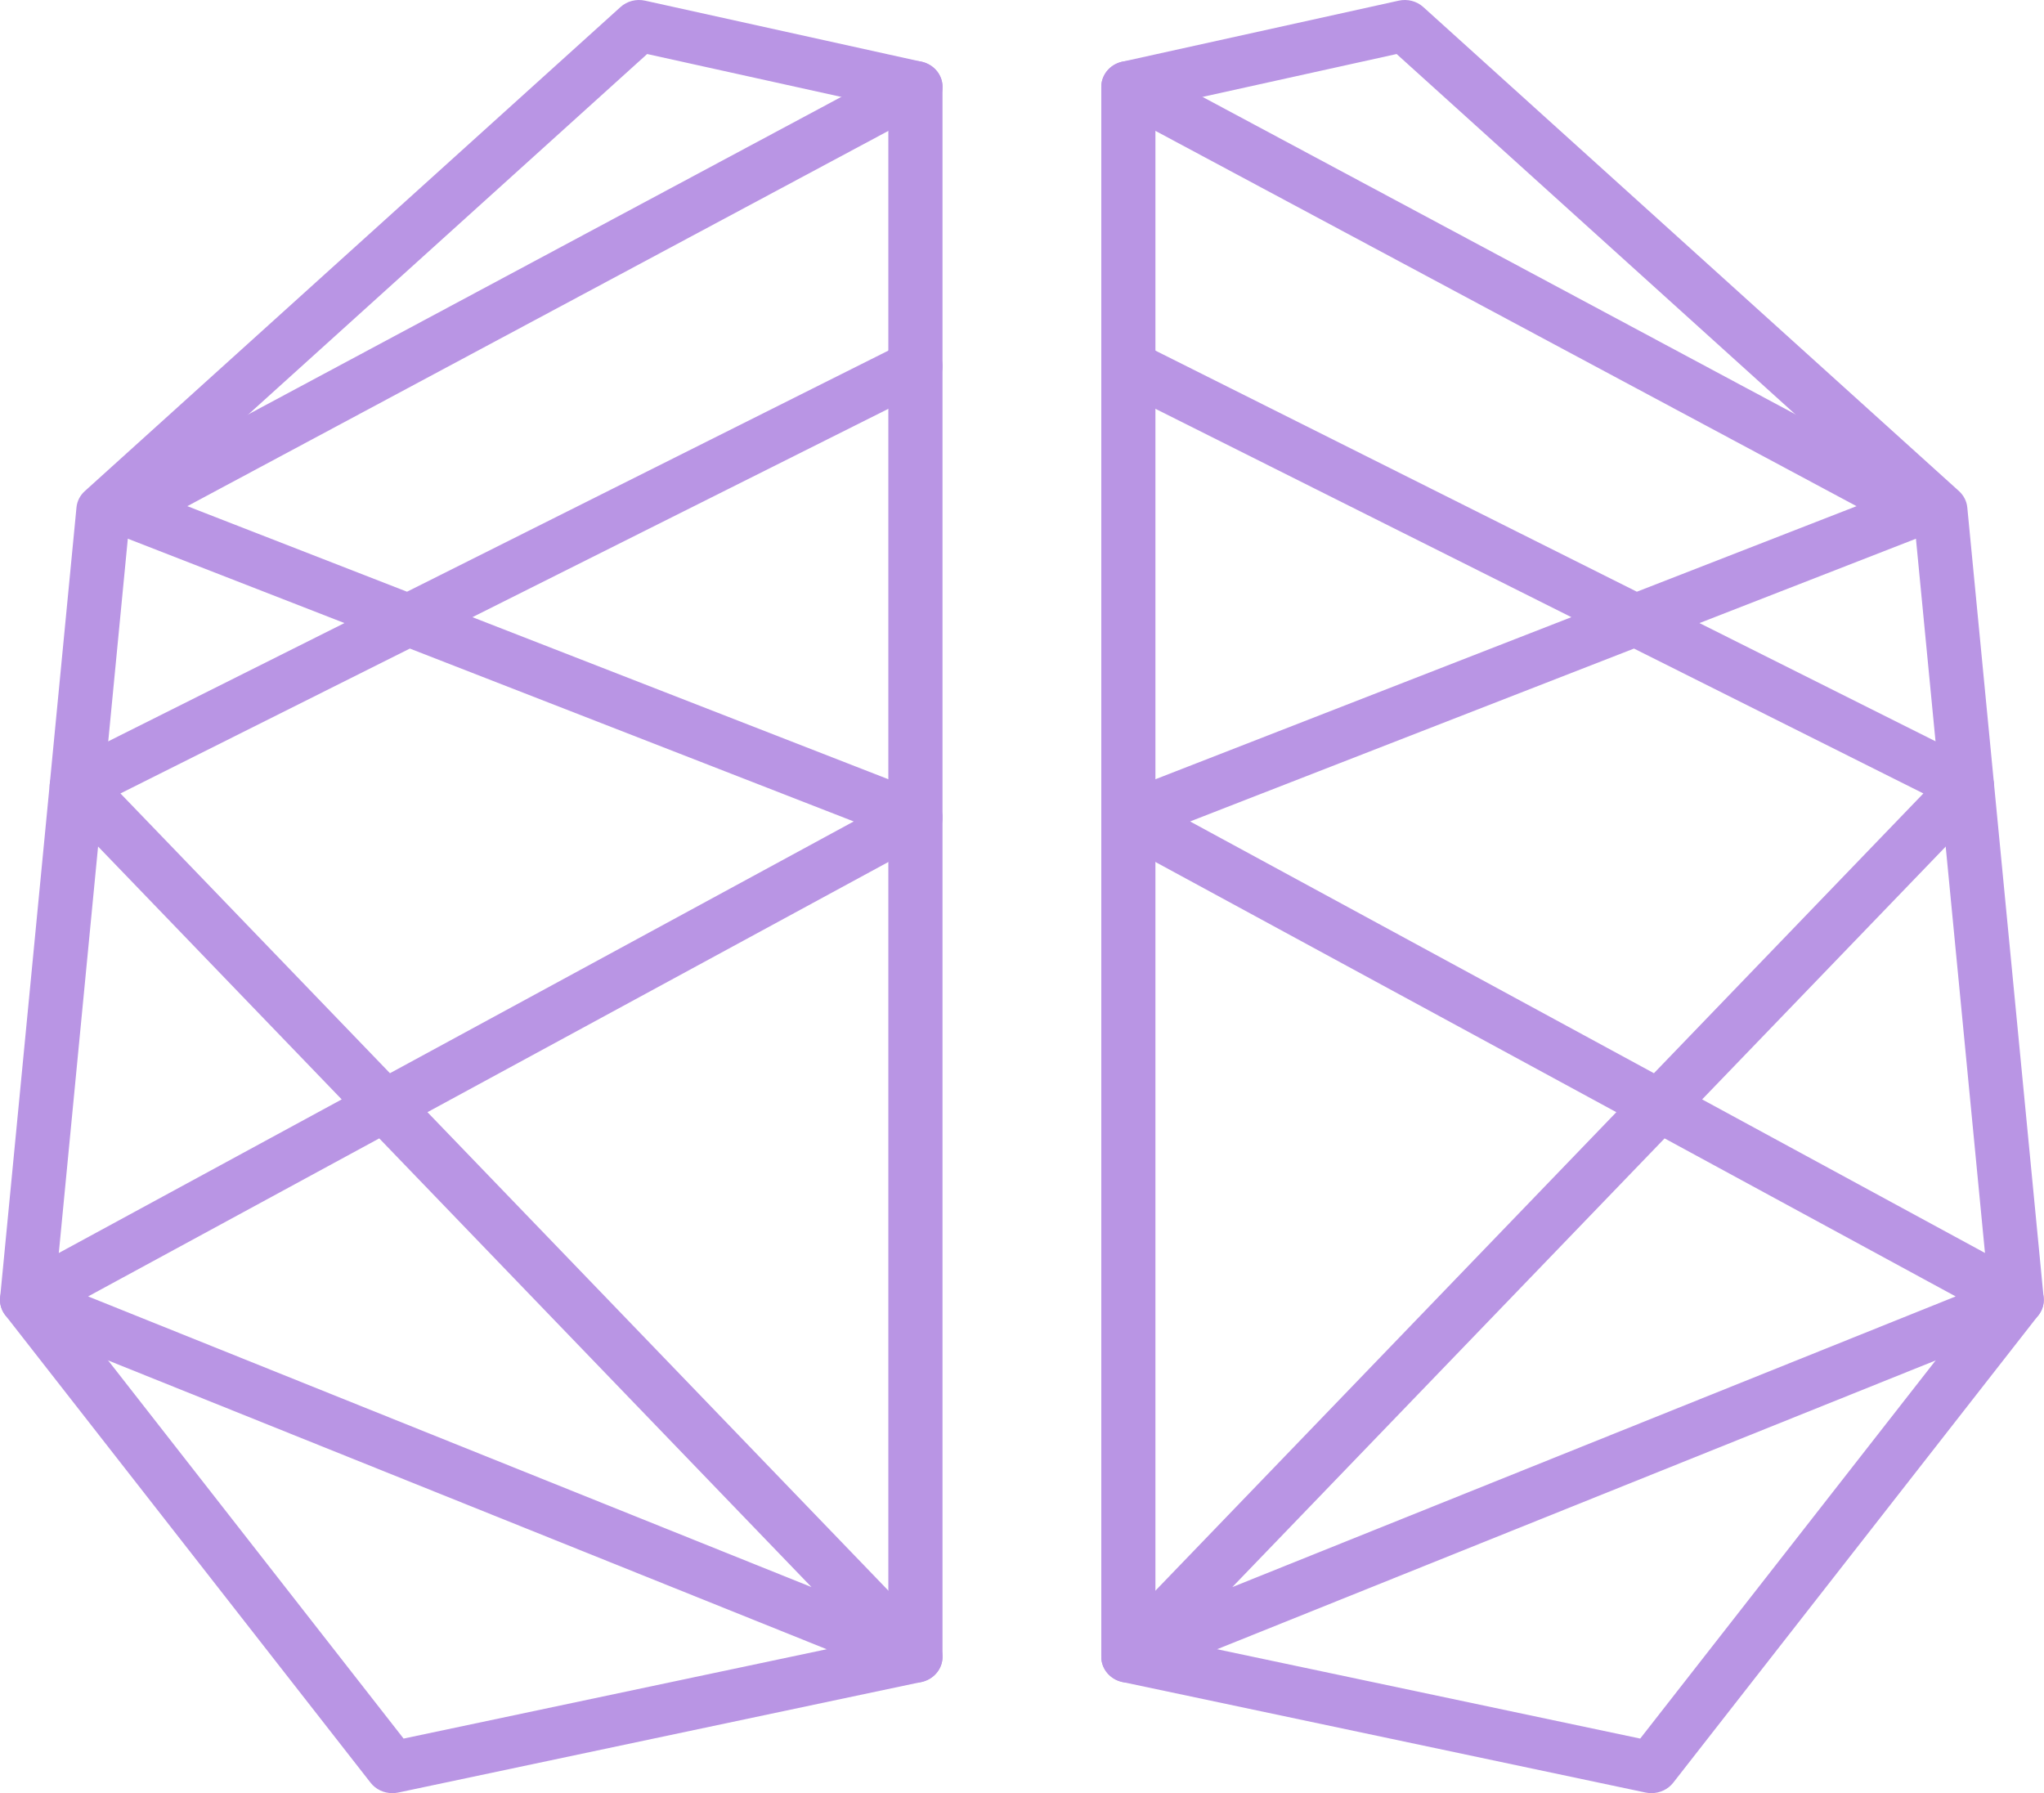
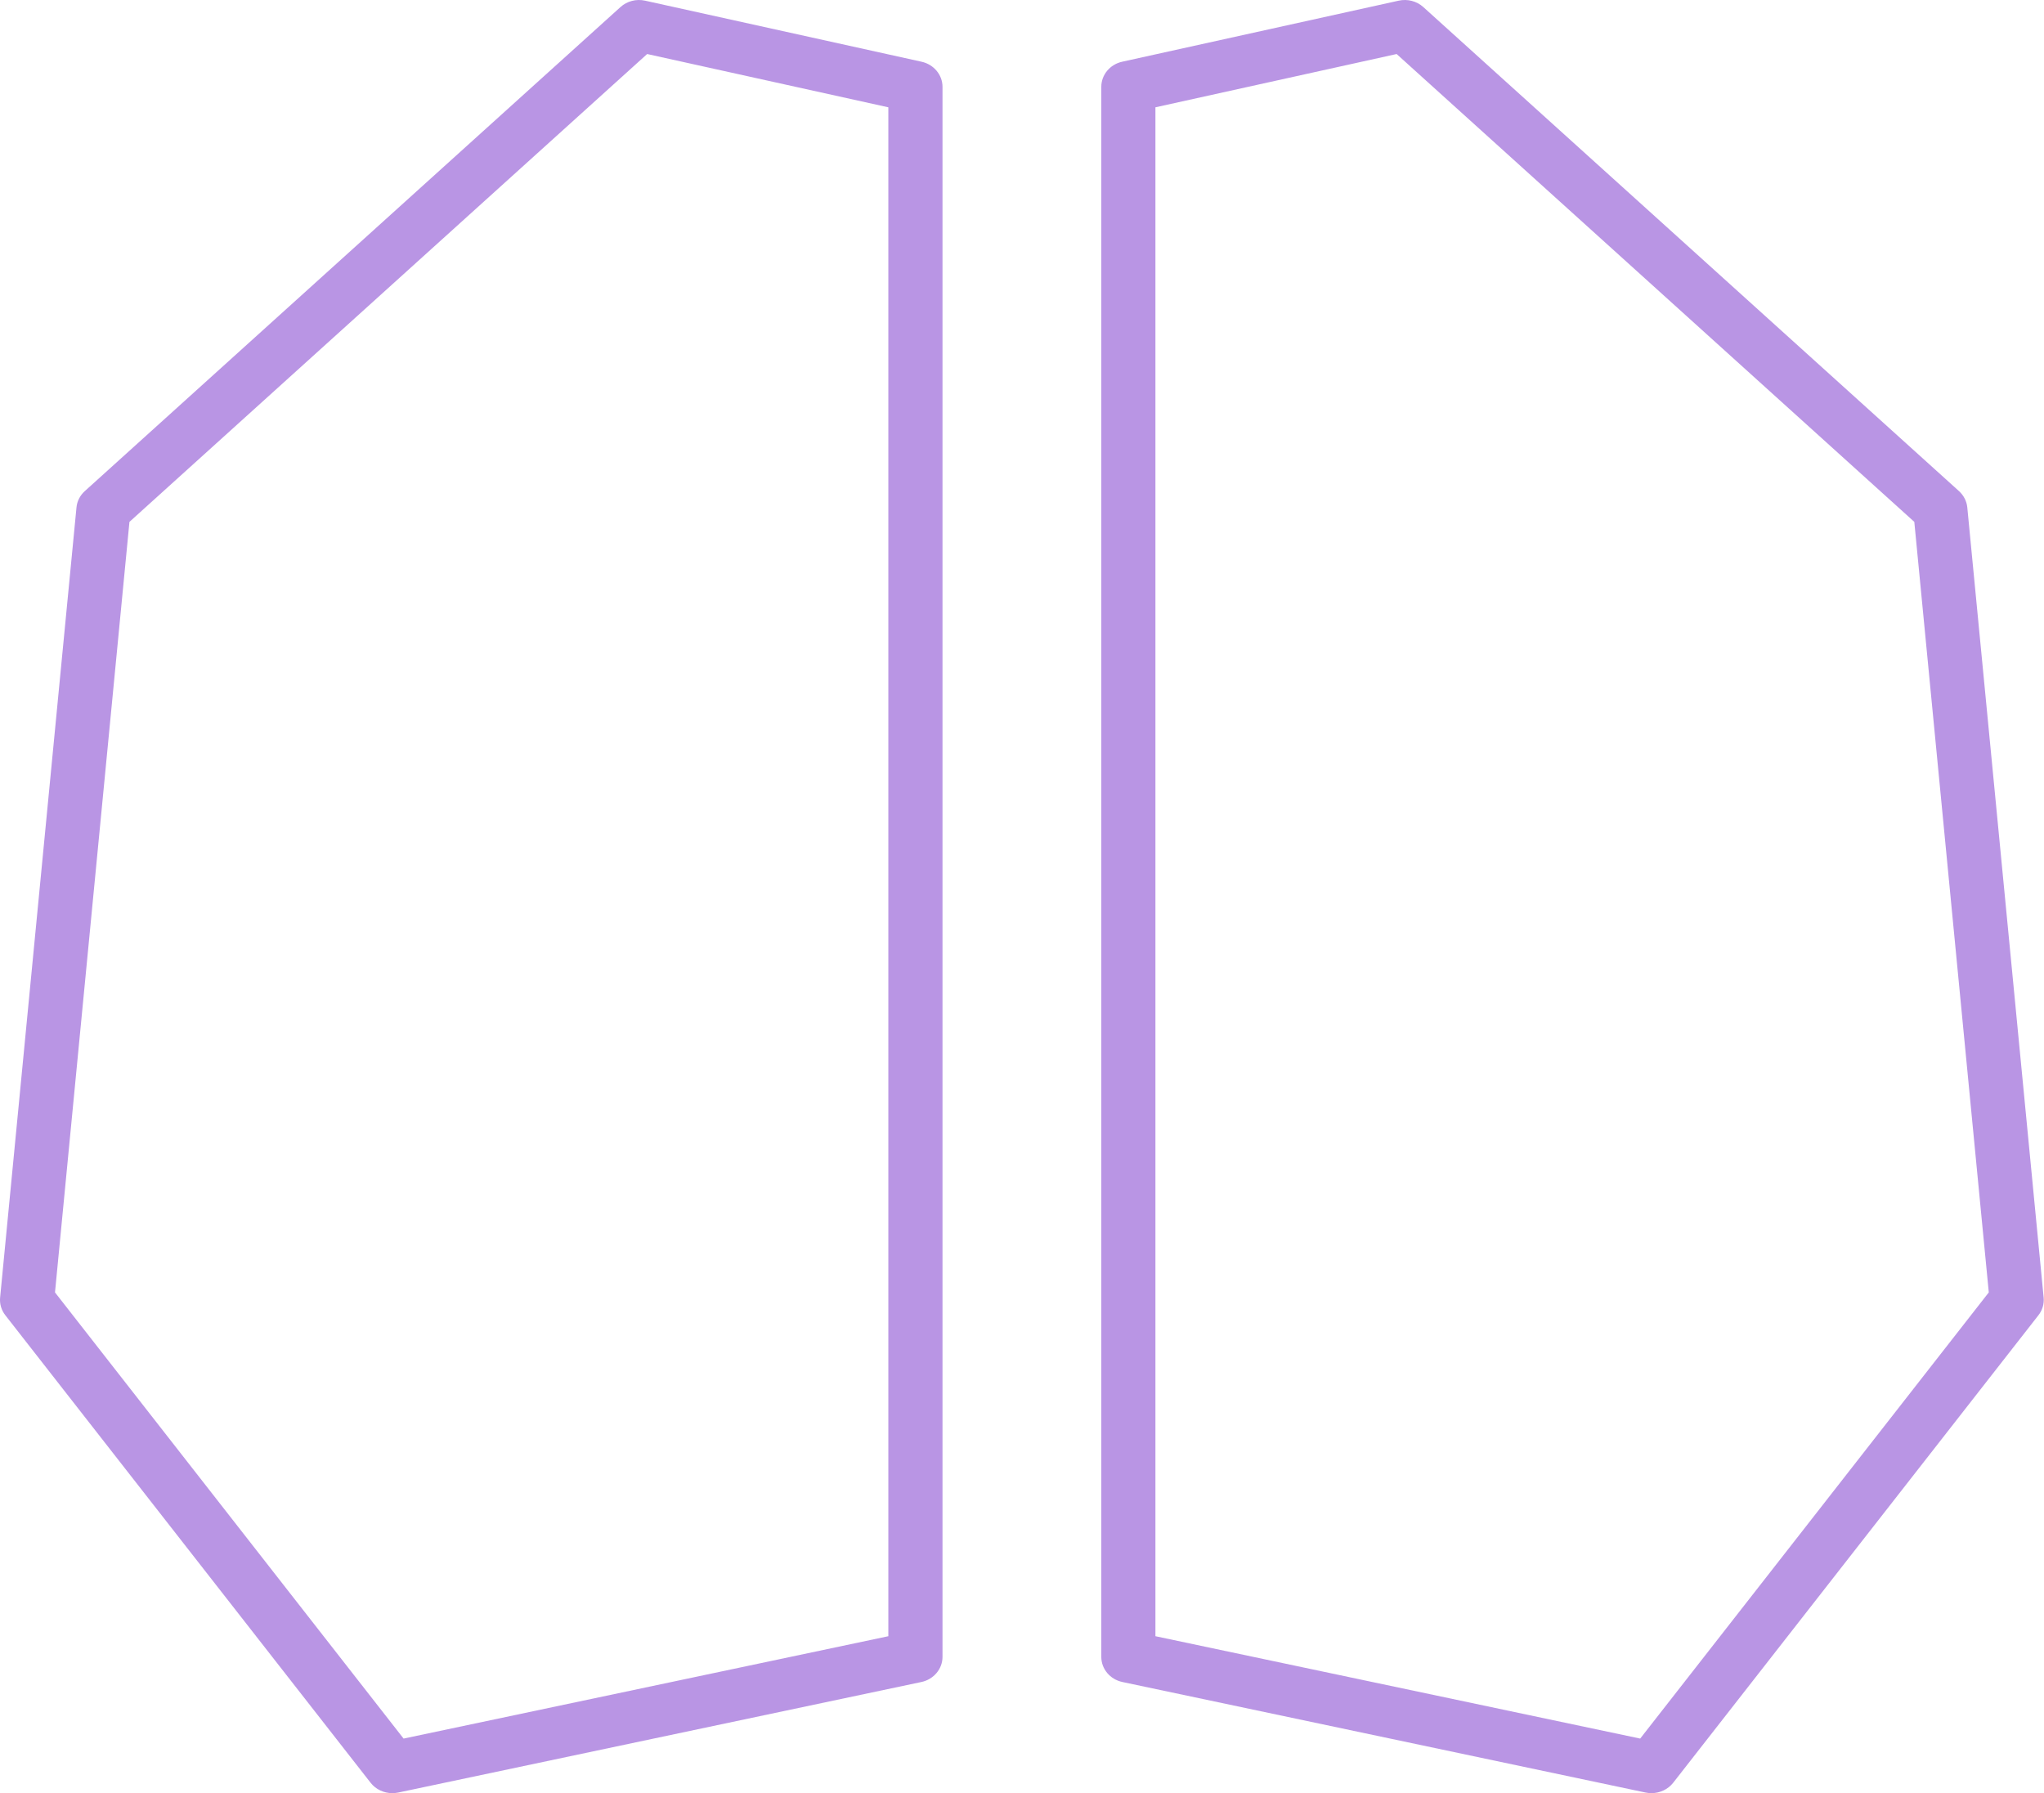
<svg xmlns="http://www.w3.org/2000/svg" width="937" height="822" viewBox="0 0 937 822" fill="none">
  <path d="M25.211 592.46L185.01 796.991L407.228 750.063V49.191L296.664 24.765L59.342 239.232L25.211 592.46ZM179.822 822C175.97 822 172.25 820.272 169.887 817.238L2.447 602.93C0.617 600.599 -0.23 597.713 0.054 594.811L35.062 232.622C35.321 229.779 36.672 227.112 38.872 225.132L284.422 3.25C287.427 0.507 291.69 -0.598 295.746 0.313L422.432 28.29C428.059 29.523 432.061 34.301 432.061 39.813V759.544C432.061 765.07 428.005 769.882 422.352 771.06L182.54 821.732C181.635 821.909 180.748 822 179.822 822Z" fill="#B995E4" />
-   <path d="M55.219 363.726L178.763 491.975L391.358 376.565L187.885 297.312L55.219 363.726ZM40.397 594.299L371.995 727.541L173.854 521.85L40.397 594.299ZM419.639 771.36C418.037 771.36 416.375 771.034 414.813 770.436L7.575 606.772C3.244 605.017 0.311 601.082 0.021 596.592C-0.252 592.116 2.166 587.837 6.266 585.623L156.64 503.981L26.038 368.422C23.413 365.694 22.28 361.999 22.947 358.408C23.593 354.779 25.993 351.671 29.396 349.962L157.897 285.623L52.705 244.653C48.294 242.92 45.302 238.971 44.998 234.442C44.715 229.915 47.157 225.624 51.313 223.408L413.556 29.483C419.544 26.296 427.093 28.312 430.477 33.997C433.834 39.693 431.702 46.884 425.733 50.097L85.879 232.032L186.587 271.25L413.858 157.404C419.922 154.359 427.454 156.569 430.624 162.357C433.818 168.125 431.502 175.296 425.419 178.301L216.566 282.919L424.347 363.873C428.749 365.6 431.743 369.546 432.046 374.041C432.345 378.558 429.927 382.834 425.798 385.073L195.948 509.835L428.793 751.541C432.74 755.625 433.166 761.796 429.788 766.323C427.411 769.557 423.588 771.36 419.639 771.36Z" fill="#B995E4" />
  <path d="M529.664 750.06L751.891 796.988L911.691 592.457L877.547 239.231L640.238 24.764L529.664 49.189V750.06ZM757.057 821.999C756.168 821.999 755.267 821.909 754.366 821.729L514.565 771.063C508.865 769.879 504.853 765.068 504.853 759.541V39.811C504.853 34.303 508.814 29.522 514.446 28.289L641.13 0.315C645.194 -0.599 649.461 0.506 652.478 3.248L898.033 225.133C900.201 227.11 901.568 229.777 901.838 232.622L936.834 594.808C937.119 597.713 936.274 600.596 934.445 602.927L767.018 817.241C764.637 820.272 760.921 821.999 757.057 821.999Z" fill="#B995E4" />
-   <path d="M545.562 376.566L758.184 491.977L881.706 363.729L749.043 297.312L545.562 376.566ZM763.075 521.855L564.91 727.542L896.506 594.3L763.075 521.855ZM517.28 771.361C513.314 771.361 509.503 769.556 507.127 766.328C503.752 761.8 504.174 755.626 508.125 751.543L740.953 509.84L511.115 385.078C507.021 382.836 504.57 378.557 504.886 374.041C505.189 369.547 508.181 365.604 512.578 363.878L720.351 282.918L511.5 178.304C505.43 175.299 503.078 168.124 506.295 162.356C509.477 156.595 516.992 154.362 523.042 157.407L750.367 271.253L851.063 232.035L511.186 50.1C505.212 46.887 503.078 39.695 506.462 33.997C509.803 28.314 517.375 26.295 523.358 29.482L885.603 223.411C889.745 225.627 892.206 229.915 891.903 234.442C891.615 238.97 888.621 242.92 884.211 244.656L779.062 285.626L907.53 349.965C910.948 351.675 913.312 354.782 913.968 358.412C914.621 362.001 913.508 365.692 910.896 368.423L780.287 503.982L930.668 585.624C934.75 587.841 937.149 592.115 936.88 596.594C936.605 601.083 933.684 605.018 929.312 606.772L522.089 770.439C520.529 771.034 518.907 771.361 517.28 771.361Z" fill="#B995E4" />
</svg>